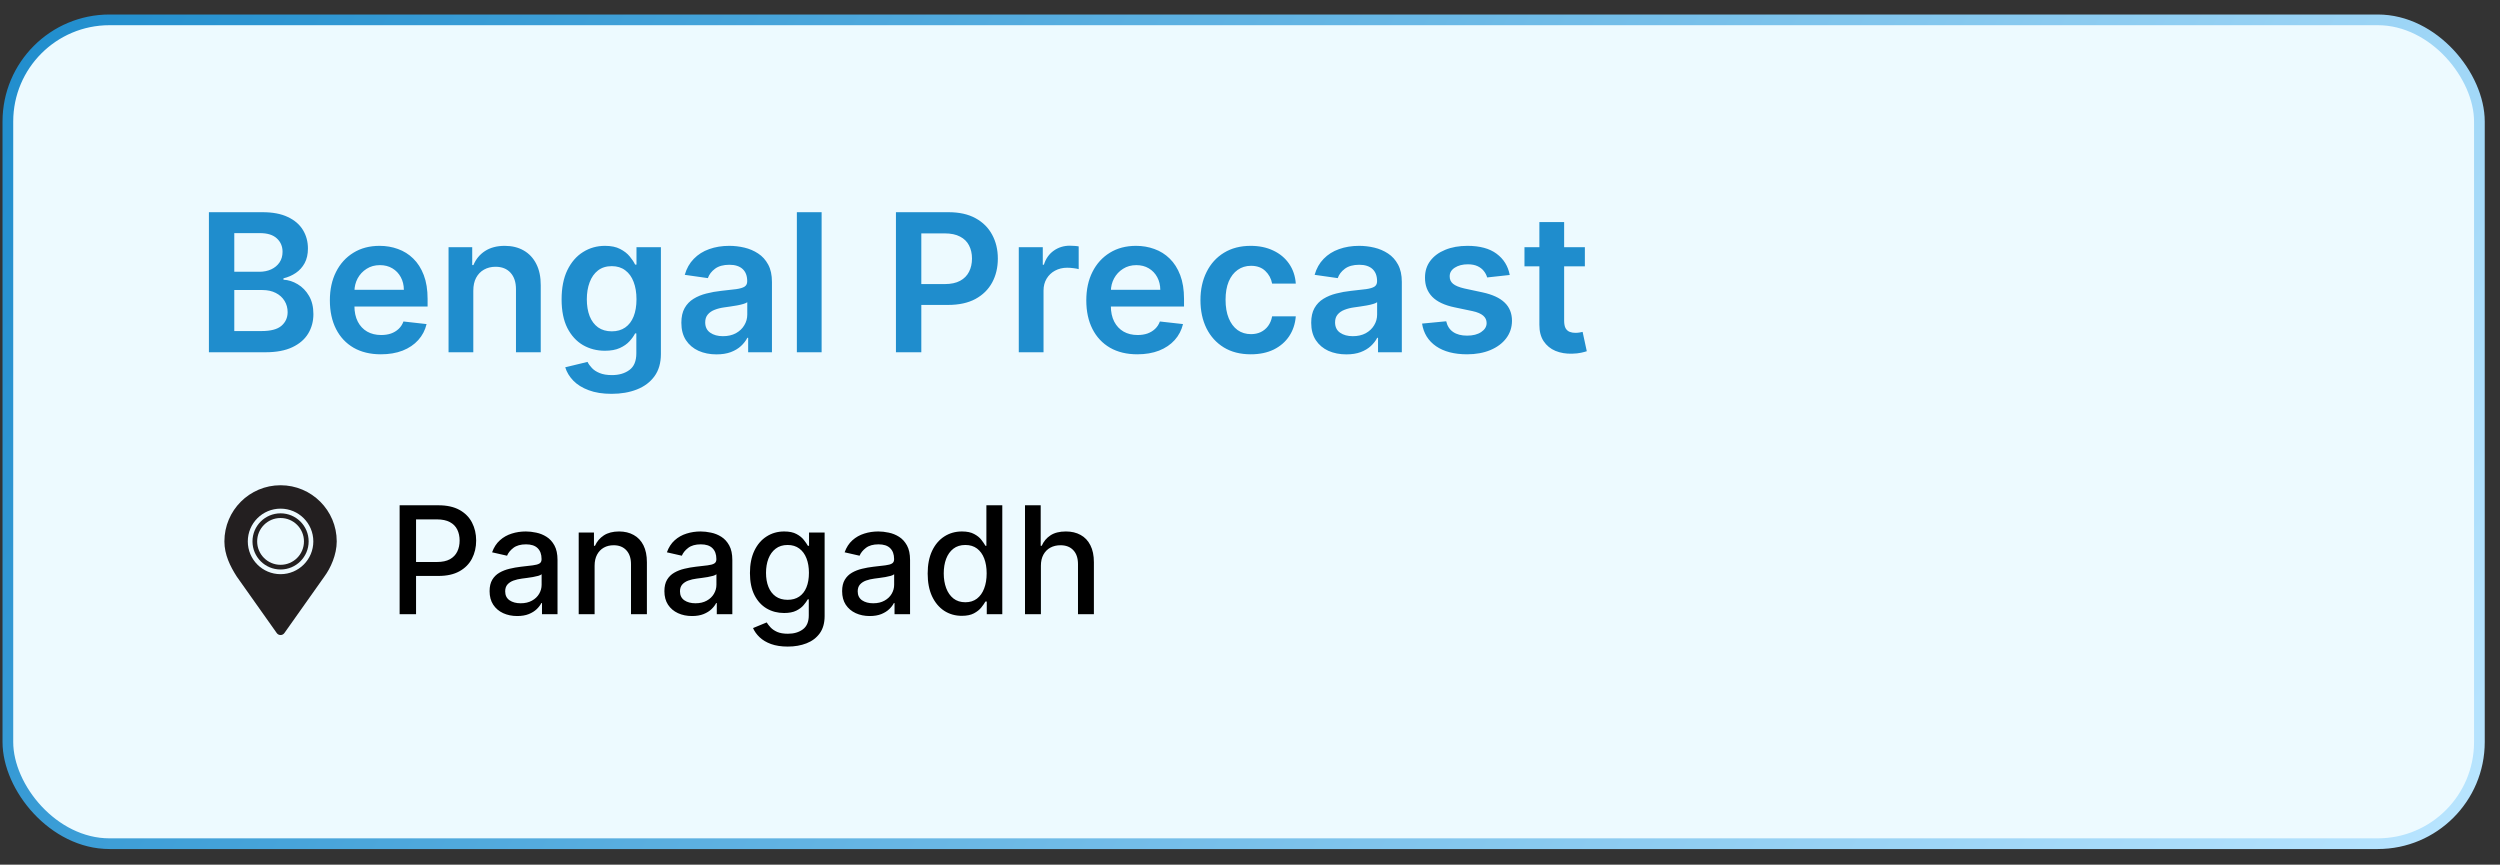
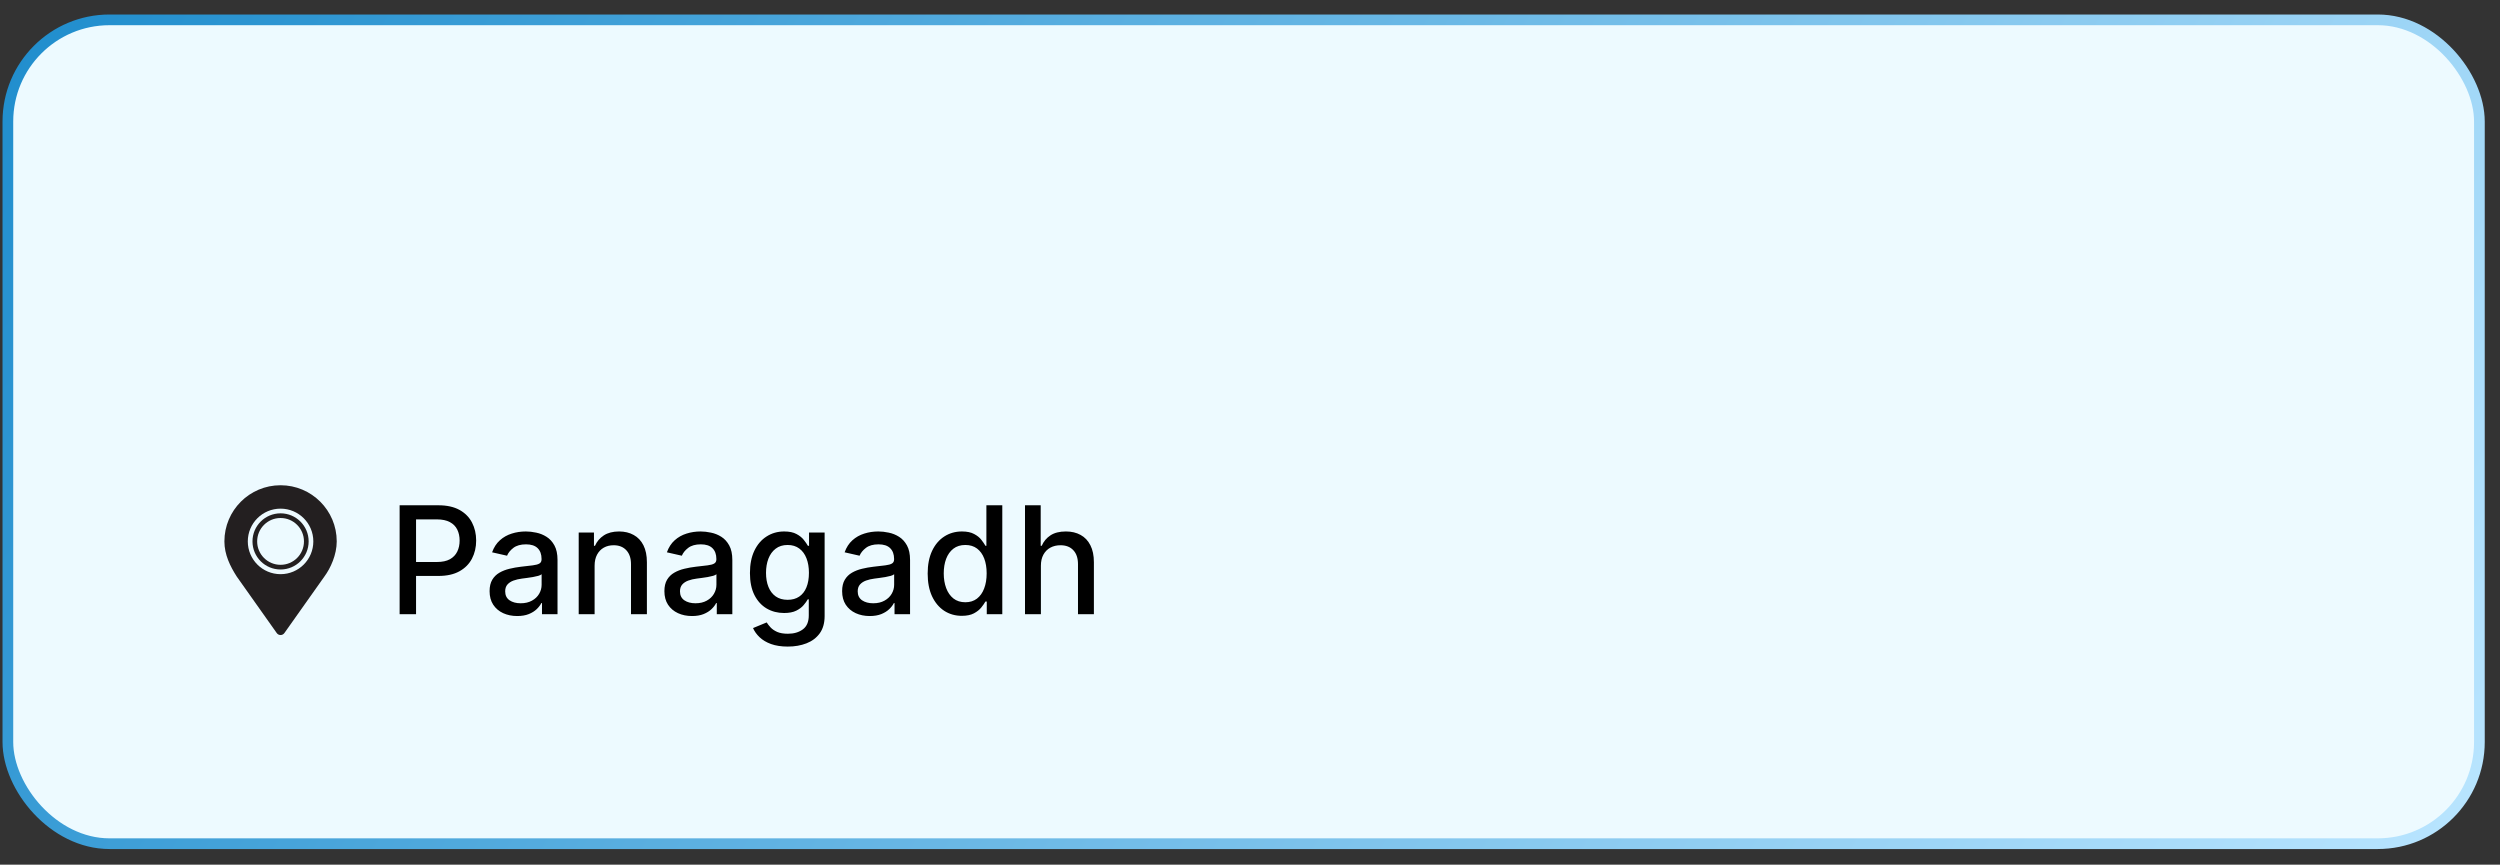
<svg xmlns="http://www.w3.org/2000/svg" width="133" height="46" viewBox="0 0 133 46" fill="none">
  <rect x="0" y="0" width="133" height="46" fill="#333333" stroke="none" />
  <rect x="0.419" y="1.056" width="131.485" height="43.828" rx="5.407" fill="#EDFAFF" />
  <rect x="0.419" y="1.056" width="131.485" height="43.828" rx="5.407" stroke="url(#paint0_linear_530_453)" stroke-width="0.569" />
-   <path d="M11.114 18.74V11.289H13.966C14.505 11.289 14.952 11.373 15.309 11.543C15.668 11.711 15.936 11.94 16.113 12.231C16.292 12.522 16.382 12.852 16.382 13.221C16.382 13.524 16.324 13.783 16.207 13.999C16.091 14.213 15.935 14.386 15.738 14.52C15.542 14.653 15.322 14.749 15.08 14.807V14.88C15.344 14.894 15.598 14.976 15.84 15.123C16.085 15.269 16.285 15.475 16.44 15.742C16.596 16.009 16.673 16.331 16.673 16.71C16.673 17.096 16.58 17.442 16.393 17.75C16.206 18.056 15.925 18.297 15.549 18.474C15.173 18.651 14.7 18.74 14.13 18.74H11.114ZM12.464 17.612H13.915C14.405 17.612 14.758 17.519 14.974 17.332C15.192 17.143 15.302 16.9 15.302 16.604C15.302 16.384 15.247 16.185 15.138 16.008C15.029 15.828 14.873 15.687 14.672 15.585C14.471 15.481 14.231 15.429 13.952 15.429H12.464V17.612ZM12.464 14.458H13.799C14.032 14.458 14.242 14.415 14.428 14.33C14.615 14.243 14.762 14.12 14.869 13.963C14.978 13.803 15.032 13.614 15.032 13.395C15.032 13.107 14.931 12.869 14.727 12.682C14.525 12.495 14.226 12.402 13.828 12.402H12.464V14.458ZM20.263 18.849C19.703 18.849 19.219 18.733 18.812 18.5C18.407 18.265 18.095 17.932 17.877 17.503C17.658 17.071 17.549 16.563 17.549 15.979C17.549 15.404 17.658 14.899 17.877 14.465C18.097 14.028 18.405 13.689 18.801 13.446C19.196 13.201 19.661 13.079 20.194 13.079C20.539 13.079 20.864 13.134 21.169 13.246C21.477 13.355 21.749 13.525 21.984 13.755C22.222 13.986 22.409 14.279 22.545 14.636C22.68 14.99 22.748 15.412 22.748 15.902V16.306H18.168V15.418H21.486C21.483 15.166 21.429 14.942 21.322 14.745C21.215 14.546 21.066 14.39 20.875 14.276C20.685 14.162 20.465 14.105 20.212 14.105C19.943 14.105 19.707 14.17 19.503 14.301C19.299 14.43 19.14 14.6 19.026 14.811C18.915 15.019 18.858 15.248 18.855 15.498V16.273C18.855 16.598 18.915 16.877 19.034 17.11C19.152 17.34 19.319 17.517 19.532 17.641C19.745 17.762 19.995 17.823 20.282 17.823C20.473 17.823 20.647 17.796 20.802 17.743C20.957 17.687 21.092 17.606 21.206 17.499C21.32 17.393 21.406 17.26 21.464 17.103L22.694 17.241C22.616 17.566 22.468 17.85 22.25 18.092C22.034 18.332 21.758 18.519 21.42 18.653C21.083 18.784 20.698 18.849 20.263 18.849ZM25.18 15.466V18.74H23.863V13.152H25.122V14.101H25.187C25.316 13.788 25.52 13.54 25.802 13.355C26.086 13.171 26.436 13.079 26.853 13.079C27.239 13.079 27.575 13.161 27.861 13.326C28.15 13.491 28.373 13.73 28.531 14.043C28.691 14.356 28.77 14.735 28.767 15.182V18.74H27.45V15.385C27.45 15.012 27.353 14.72 27.159 14.509C26.967 14.298 26.702 14.192 26.362 14.192C26.132 14.192 25.927 14.243 25.747 14.345C25.57 14.444 25.431 14.589 25.329 14.778C25.229 14.967 25.18 15.196 25.18 15.466ZM32.536 20.952C32.063 20.952 31.657 20.888 31.318 20.759C30.978 20.633 30.705 20.463 30.499 20.25C30.293 20.037 30.15 19.8 30.07 19.54L31.256 19.253C31.309 19.362 31.387 19.47 31.489 19.577C31.59 19.686 31.727 19.776 31.9 19.846C32.074 19.919 32.294 19.955 32.558 19.955C32.932 19.955 33.241 19.864 33.486 19.682C33.731 19.503 33.853 19.207 33.853 18.795V17.736H33.788C33.72 17.872 33.621 18.011 33.49 18.154C33.361 18.297 33.19 18.417 32.977 18.514C32.766 18.611 32.5 18.66 32.18 18.66C31.751 18.66 31.361 18.559 31.012 18.358C30.665 18.154 30.389 17.851 30.182 17.448C29.979 17.043 29.877 16.536 29.877 15.928C29.877 15.314 29.979 14.796 30.182 14.374C30.389 13.95 30.666 13.628 31.016 13.41C31.365 13.189 31.754 13.079 32.184 13.079C32.511 13.079 32.78 13.134 32.991 13.246C33.205 13.355 33.374 13.487 33.501 13.643C33.627 13.796 33.723 13.94 33.788 14.076H33.861V13.152H35.16V18.831C35.16 19.309 35.046 19.704 34.818 20.017C34.59 20.33 34.278 20.564 33.883 20.719C33.487 20.875 33.039 20.952 32.536 20.952ZM32.547 17.627C32.826 17.627 33.064 17.559 33.261 17.423C33.457 17.287 33.606 17.092 33.708 16.837C33.81 16.582 33.861 16.277 33.861 15.92C33.861 15.569 33.81 15.261 33.708 14.996C33.609 14.732 33.461 14.527 33.264 14.381C33.07 14.233 32.831 14.159 32.547 14.159C32.254 14.159 32.009 14.236 31.812 14.389C31.616 14.541 31.468 14.751 31.369 15.018C31.269 15.282 31.219 15.583 31.219 15.92C31.219 16.262 31.269 16.562 31.369 16.819C31.47 17.074 31.62 17.273 31.816 17.416C32.015 17.556 32.259 17.627 32.547 17.627ZM38.118 18.853C37.764 18.853 37.445 18.79 37.161 18.664C36.879 18.535 36.656 18.346 36.491 18.096C36.329 17.846 36.248 17.538 36.248 17.172C36.248 16.857 36.306 16.596 36.422 16.39C36.539 16.183 36.697 16.018 36.899 15.895C37.1 15.771 37.327 15.678 37.579 15.615C37.834 15.549 38.097 15.502 38.369 15.473C38.696 15.439 38.962 15.409 39.166 15.382C39.369 15.353 39.517 15.309 39.609 15.251C39.704 15.19 39.751 15.097 39.751 14.971V14.949C39.751 14.675 39.67 14.463 39.508 14.312C39.345 14.162 39.111 14.086 38.805 14.086C38.483 14.086 38.227 14.157 38.038 14.298C37.851 14.438 37.725 14.604 37.659 14.796L36.429 14.621C36.526 14.282 36.687 13.998 36.91 13.77C37.133 13.54 37.406 13.367 37.728 13.253C38.051 13.137 38.407 13.079 38.798 13.079C39.067 13.079 39.335 13.11 39.602 13.173C39.869 13.236 40.113 13.341 40.333 13.486C40.554 13.629 40.731 13.825 40.865 14.072C41.001 14.319 41.068 14.629 41.068 15V18.74H39.802V17.972H39.759C39.678 18.128 39.566 18.273 39.42 18.409C39.277 18.542 39.096 18.65 38.878 18.733C38.662 18.813 38.409 18.853 38.118 18.853ZM38.46 17.885C38.724 17.885 38.953 17.833 39.147 17.729C39.341 17.622 39.491 17.481 39.595 17.306C39.702 17.132 39.755 16.941 39.755 16.735V16.077C39.714 16.111 39.643 16.142 39.544 16.171C39.447 16.2 39.338 16.226 39.217 16.248C39.095 16.27 38.975 16.289 38.856 16.306C38.737 16.323 38.634 16.337 38.547 16.35C38.35 16.376 38.175 16.42 38.02 16.481C37.864 16.541 37.742 16.626 37.652 16.735C37.562 16.842 37.517 16.98 37.517 17.15C37.517 17.393 37.606 17.576 37.783 17.699C37.96 17.823 38.186 17.885 38.46 17.885ZM43.71 11.289V18.74H42.393V11.289H43.71ZM47.664 18.74V11.289H50.458C51.031 11.289 51.511 11.395 51.899 11.609C52.289 11.822 52.584 12.116 52.783 12.489C52.984 12.86 53.085 13.283 53.085 13.755C53.085 14.233 52.984 14.658 52.783 15.029C52.582 15.4 52.285 15.692 51.892 15.906C51.499 16.117 51.015 16.222 50.44 16.222H48.588V15.113H50.258C50.593 15.113 50.867 15.054 51.08 14.938C51.294 14.822 51.451 14.661 51.553 14.458C51.657 14.254 51.71 14.02 51.71 13.755C51.71 13.491 51.657 13.258 51.553 13.057C51.451 12.856 51.292 12.699 51.077 12.588C50.863 12.473 50.588 12.416 50.251 12.416H49.014V18.74H47.664ZM54.199 18.74V13.152H55.476V14.083H55.535C55.636 13.76 55.811 13.512 56.058 13.337C56.308 13.16 56.593 13.071 56.913 13.071C56.986 13.071 57.067 13.075 57.157 13.082C57.249 13.087 57.326 13.096 57.386 13.108V14.319C57.331 14.3 57.242 14.283 57.121 14.268C57.002 14.252 56.887 14.243 56.775 14.243C56.535 14.243 56.319 14.295 56.127 14.399C55.938 14.501 55.789 14.643 55.68 14.825C55.571 15.007 55.516 15.217 55.516 15.455V18.74H54.199ZM60.505 18.849C59.945 18.849 59.461 18.733 59.054 18.5C58.649 18.265 58.337 17.932 58.119 17.503C57.9 17.071 57.791 16.563 57.791 15.979C57.791 15.404 57.9 14.899 58.119 14.465C58.339 14.028 58.647 13.689 59.043 13.446C59.438 13.201 59.903 13.079 60.436 13.079C60.781 13.079 61.106 13.134 61.411 13.246C61.719 13.355 61.991 13.525 62.226 13.755C62.464 13.986 62.651 14.279 62.787 14.636C62.922 14.99 62.99 15.412 62.99 15.902V16.306H58.41V15.418H61.728C61.725 15.166 61.671 14.942 61.564 14.745C61.457 14.546 61.308 14.39 61.117 14.276C60.927 14.162 60.707 14.105 60.454 14.105C60.185 14.105 59.949 14.17 59.745 14.301C59.541 14.43 59.382 14.6 59.268 14.811C59.157 15.019 59.1 15.248 59.097 15.498V16.273C59.097 16.598 59.157 16.877 59.276 17.11C59.395 17.34 59.561 17.517 59.774 17.641C59.987 17.762 60.237 17.823 60.524 17.823C60.715 17.823 60.889 17.796 61.044 17.743C61.199 17.687 61.334 17.606 61.448 17.499C61.562 17.393 61.648 17.26 61.706 17.103L62.936 17.241C62.858 17.566 62.71 17.85 62.492 18.092C62.276 18.332 61.999 18.519 61.662 18.653C61.325 18.784 60.94 18.849 60.505 18.849ZM66.542 18.849C65.984 18.849 65.505 18.727 65.105 18.482C64.707 18.237 64.4 17.898 64.185 17.467C63.971 17.032 63.864 16.533 63.864 15.968C63.864 15.4 63.974 14.899 64.192 14.465C64.41 14.028 64.718 13.689 65.116 13.446C65.516 13.201 65.989 13.079 66.535 13.079C66.989 13.079 67.39 13.162 67.739 13.33C68.091 13.495 68.371 13.729 68.58 14.032C68.788 14.333 68.907 14.684 68.936 15.087H67.677C67.626 14.818 67.505 14.594 67.314 14.414C67.124 14.232 66.871 14.141 66.553 14.141C66.284 14.141 66.047 14.214 65.844 14.359C65.64 14.502 65.481 14.709 65.367 14.978C65.255 15.247 65.2 15.57 65.2 15.946C65.2 16.327 65.255 16.654 65.367 16.928C65.479 17.2 65.635 17.41 65.837 17.558C66.04 17.703 66.279 17.776 66.553 17.776C66.747 17.776 66.921 17.739 67.073 17.667C67.229 17.591 67.359 17.483 67.463 17.343C67.567 17.202 67.639 17.031 67.677 16.83H68.936C68.905 17.225 68.788 17.576 68.587 17.881C68.386 18.184 68.112 18.422 67.765 18.595C67.418 18.764 67.01 18.849 66.542 18.849ZM71.626 18.853C71.272 18.853 70.953 18.79 70.669 18.664C70.388 18.535 70.165 18.346 70 18.096C69.837 17.846 69.756 17.538 69.756 17.172C69.756 16.857 69.814 16.596 69.93 16.39C70.047 16.183 70.206 16.018 70.407 15.895C70.609 15.771 70.835 15.678 71.088 15.615C71.342 15.549 71.605 15.502 71.877 15.473C72.204 15.439 72.47 15.409 72.674 15.382C72.878 15.353 73.025 15.309 73.118 15.251C73.212 15.19 73.26 15.097 73.26 14.971V14.949C73.26 14.675 73.178 14.463 73.016 14.312C72.853 14.162 72.619 14.086 72.314 14.086C71.991 14.086 71.735 14.157 71.546 14.298C71.359 14.438 71.233 14.604 71.168 14.796L69.938 14.621C70.035 14.282 70.195 13.998 70.418 13.77C70.641 13.54 70.914 13.367 71.237 13.253C71.559 13.137 71.916 13.079 72.306 13.079C72.576 13.079 72.844 13.11 73.11 13.173C73.377 13.236 73.621 13.341 73.842 13.486C74.062 13.629 74.24 13.825 74.373 14.072C74.509 14.319 74.577 14.629 74.577 15V18.74H73.311V17.972H73.267C73.187 18.128 73.074 18.273 72.928 18.409C72.785 18.542 72.605 18.65 72.386 18.733C72.171 18.813 71.917 18.853 71.626 18.853ZM71.968 17.885C72.232 17.885 72.462 17.833 72.656 17.729C72.85 17.622 72.999 17.481 73.103 17.306C73.21 17.132 73.263 16.941 73.263 16.735V16.077C73.222 16.111 73.152 16.142 73.052 16.171C72.955 16.2 72.846 16.226 72.725 16.248C72.603 16.27 72.483 16.289 72.365 16.306C72.246 16.323 72.143 16.337 72.055 16.35C71.859 16.376 71.683 16.42 71.528 16.481C71.373 16.541 71.25 16.626 71.16 16.735C71.07 16.842 71.026 16.98 71.026 17.15C71.026 17.393 71.114 17.576 71.291 17.699C71.468 17.823 71.694 17.885 71.968 17.885ZM80.318 14.629L79.117 14.76C79.083 14.638 79.024 14.524 78.939 14.418C78.857 14.311 78.745 14.225 78.604 14.159C78.464 14.094 78.291 14.061 78.088 14.061C77.814 14.061 77.583 14.12 77.396 14.239C77.212 14.358 77.121 14.512 77.124 14.701C77.121 14.864 77.18 14.996 77.302 15.098C77.425 15.2 77.629 15.284 77.913 15.349L78.866 15.553C79.395 15.667 79.788 15.848 80.045 16.095C80.305 16.342 80.436 16.666 80.438 17.066C80.436 17.418 80.333 17.729 80.129 17.998C79.927 18.265 79.647 18.473 79.288 18.624C78.929 18.774 78.517 18.849 78.051 18.849C77.367 18.849 76.817 18.706 76.4 18.42C75.982 18.131 75.734 17.73 75.654 17.215L76.938 17.092C76.996 17.344 77.12 17.535 77.309 17.663C77.498 17.792 77.745 17.856 78.048 17.856C78.361 17.856 78.612 17.792 78.801 17.663C78.992 17.535 79.088 17.376 79.088 17.186C79.088 17.026 79.026 16.894 78.903 16.79C78.781 16.686 78.592 16.605 78.335 16.55L77.382 16.35C76.846 16.238 76.449 16.05 76.192 15.786C75.935 15.519 75.808 15.182 75.81 14.774C75.808 14.43 75.901 14.131 76.09 13.879C76.282 13.624 76.547 13.428 76.887 13.29C77.229 13.149 77.623 13.079 78.07 13.079C78.724 13.079 79.24 13.218 79.616 13.497C79.994 13.776 80.228 14.153 80.318 14.629ZM84.315 13.152V14.17H81.102V13.152H84.315ZM81.895 11.813H83.212V17.059C83.212 17.236 83.239 17.372 83.292 17.467C83.348 17.559 83.421 17.622 83.511 17.656C83.6 17.69 83.7 17.707 83.809 17.707C83.891 17.707 83.967 17.701 84.035 17.689C84.105 17.676 84.158 17.666 84.195 17.656L84.417 18.685C84.346 18.71 84.246 18.736 84.115 18.765C83.986 18.795 83.828 18.811 83.642 18.816C83.312 18.826 83.015 18.776 82.75 18.667C82.486 18.556 82.276 18.383 82.121 18.151C81.968 17.918 81.893 17.627 81.895 17.277V11.813Z" fill="#1F8DCD" />
  <path d="M21.26 32.677V26.881H23.326C23.776 26.881 24.15 26.964 24.446 27.128C24.742 27.292 24.964 27.516 25.111 27.801C25.258 28.084 25.332 28.403 25.332 28.758C25.332 29.114 25.257 29.435 25.108 29.72C24.961 30.003 24.739 30.227 24.441 30.393C24.144 30.558 23.772 30.64 23.323 30.64H21.902V29.898H23.244C23.528 29.898 23.759 29.849 23.937 29.751C24.114 29.651 24.244 29.515 24.327 29.343C24.41 29.172 24.452 28.977 24.452 28.758C24.452 28.539 24.41 28.345 24.327 28.175C24.244 28.005 24.113 27.872 23.934 27.776C23.757 27.68 23.523 27.631 23.232 27.631H22.134V32.677H21.26ZM27.515 32.773C27.24 32.773 26.991 32.722 26.768 32.62C26.545 32.517 26.369 32.367 26.239 32.17C26.111 31.974 26.046 31.734 26.046 31.449C26.046 31.204 26.094 31.002 26.188 30.843C26.282 30.685 26.41 30.559 26.57 30.467C26.73 30.375 26.91 30.305 27.108 30.258C27.306 30.21 27.508 30.174 27.713 30.15C27.974 30.12 28.185 30.095 28.347 30.076C28.509 30.056 28.627 30.023 28.701 29.977C28.774 29.932 28.811 29.858 28.811 29.757V29.737C28.811 29.49 28.741 29.298 28.602 29.162C28.464 29.026 28.258 28.959 27.985 28.959C27.7 28.959 27.476 29.022 27.311 29.148C27.149 29.273 27.037 29.411 26.975 29.564L26.179 29.383C26.274 29.119 26.412 28.906 26.593 28.744C26.776 28.579 26.986 28.461 27.224 28.387C27.461 28.311 27.711 28.274 27.974 28.274C28.147 28.274 28.331 28.294 28.525 28.336C28.721 28.376 28.904 28.449 29.074 28.557C29.246 28.664 29.387 28.818 29.496 29.018C29.605 29.216 29.66 29.474 29.66 29.791V32.677H28.834V32.083H28.8C28.745 32.192 28.663 32.3 28.554 32.405C28.444 32.511 28.304 32.599 28.132 32.669C27.96 32.738 27.755 32.773 27.515 32.773ZM27.699 32.094C27.933 32.094 28.133 32.048 28.299 31.955C28.467 31.863 28.594 31.742 28.681 31.593C28.77 31.442 28.814 31.281 28.814 31.109V30.549C28.784 30.579 28.725 30.608 28.639 30.634C28.554 30.658 28.456 30.68 28.347 30.699C28.238 30.716 28.131 30.732 28.027 30.747C27.924 30.76 27.837 30.772 27.767 30.781C27.603 30.802 27.453 30.837 27.317 30.886C27.183 30.935 27.076 31.006 26.994 31.098C26.915 31.189 26.876 31.309 26.876 31.46C26.876 31.67 26.953 31.828 27.108 31.936C27.262 32.041 27.459 32.094 27.699 32.094ZM31.633 30.096V32.677H30.787V28.33H31.599V29.038H31.653C31.753 28.808 31.91 28.623 32.123 28.483C32.338 28.344 32.608 28.274 32.935 28.274C33.231 28.274 33.49 28.336 33.713 28.461C33.936 28.583 34.108 28.766 34.231 29.009C34.354 29.253 34.415 29.554 34.415 29.912V32.677H33.569V30.014C33.569 29.699 33.487 29.453 33.323 29.276C33.158 29.096 32.933 29.007 32.646 29.007C32.45 29.007 32.276 29.049 32.123 29.134C31.972 29.219 31.852 29.343 31.763 29.508C31.677 29.67 31.633 29.866 31.633 30.096ZM36.815 32.773C36.539 32.773 36.29 32.722 36.068 32.62C35.845 32.517 35.669 32.367 35.538 32.17C35.41 31.974 35.346 31.734 35.346 31.449C35.346 31.204 35.393 31.002 35.487 30.843C35.582 30.685 35.709 30.559 35.87 30.467C36.03 30.375 36.209 30.305 36.407 30.258C36.605 30.21 36.807 30.174 37.013 30.15C37.273 30.12 37.484 30.095 37.647 30.076C37.809 30.056 37.927 30.023 38 29.977C38.074 29.932 38.111 29.858 38.111 29.757V29.737C38.111 29.49 38.041 29.298 37.901 29.162C37.764 29.026 37.558 28.959 37.284 28.959C36.999 28.959 36.775 29.022 36.611 29.148C36.449 29.273 36.336 29.411 36.274 29.564L35.479 29.383C35.573 29.119 35.711 28.906 35.892 28.744C36.075 28.579 36.285 28.461 36.523 28.387C36.761 28.311 37.011 28.274 37.273 28.274C37.447 28.274 37.63 28.294 37.825 28.336C38.021 28.376 38.204 28.449 38.374 28.557C38.545 28.664 38.686 28.818 38.795 29.018C38.905 29.216 38.96 29.474 38.96 29.791V32.677H38.133V32.083H38.099C38.045 32.192 37.963 32.3 37.853 32.405C37.744 32.511 37.603 32.599 37.431 32.669C37.26 32.738 37.054 32.773 36.815 32.773ZM36.999 32.094C37.233 32.094 37.432 32.048 37.599 31.955C37.766 31.863 37.894 31.742 37.98 31.593C38.069 31.442 38.114 31.281 38.114 31.109V30.549C38.083 30.579 38.025 30.608 37.938 30.634C37.853 30.658 37.756 30.68 37.647 30.699C37.537 30.716 37.431 30.732 37.327 30.747C37.223 30.76 37.136 30.772 37.066 30.781C36.902 30.802 36.752 30.837 36.617 30.886C36.483 30.935 36.375 31.006 36.294 31.098C36.215 31.189 36.175 31.309 36.175 31.46C36.175 31.67 36.252 31.828 36.407 31.936C36.562 32.041 36.759 32.094 36.999 32.094ZM41.909 34.398C41.564 34.398 41.267 34.352 41.018 34.262C40.77 34.171 40.569 34.051 40.412 33.902C40.255 33.753 40.139 33.59 40.061 33.413L40.788 33.113C40.839 33.196 40.907 33.283 40.992 33.376C41.079 33.47 41.196 33.55 41.343 33.617C41.492 33.682 41.684 33.715 41.917 33.715C42.238 33.715 42.503 33.637 42.713 33.481C42.922 33.326 43.027 33.079 43.027 32.739V31.885H42.973C42.922 31.977 42.849 32.08 42.752 32.193C42.658 32.306 42.528 32.404 42.362 32.487C42.196 32.57 41.98 32.612 41.714 32.612C41.37 32.612 41.061 32.532 40.786 32.371C40.512 32.209 40.295 31.971 40.135 31.655C39.976 31.338 39.897 30.949 39.897 30.487C39.897 30.024 39.975 29.628 40.132 29.298C40.29 28.968 40.507 28.715 40.783 28.54C41.058 28.363 41.37 28.274 41.719 28.274C41.989 28.274 42.207 28.319 42.373 28.41C42.539 28.498 42.668 28.602 42.761 28.721C42.855 28.84 42.928 28.945 42.979 29.035H43.041V28.33H43.87V32.773C43.87 33.147 43.783 33.453 43.61 33.693C43.436 33.932 43.201 34.11 42.905 34.225C42.611 34.34 42.279 34.398 41.909 34.398ZM41.901 31.91C42.144 31.91 42.349 31.854 42.517 31.74C42.687 31.625 42.816 31.461 42.902 31.248C42.991 31.033 43.035 30.775 43.035 30.475C43.035 30.183 42.992 29.925 42.905 29.703C42.818 29.48 42.691 29.307 42.523 29.182C42.355 29.056 42.148 28.993 41.901 28.993C41.646 28.993 41.434 29.059 41.264 29.191C41.094 29.321 40.966 29.498 40.879 29.723C40.794 29.947 40.752 30.198 40.752 30.475C40.752 30.76 40.795 31.01 40.882 31.225C40.969 31.44 41.097 31.608 41.267 31.729C41.438 31.85 41.65 31.91 41.901 31.91ZM46.27 32.773C45.994 32.773 45.745 32.722 45.523 32.62C45.3 32.517 45.124 32.367 44.993 32.17C44.865 31.974 44.801 31.734 44.801 31.449C44.801 31.204 44.848 31.002 44.943 30.843C45.037 30.685 45.164 30.559 45.325 30.467C45.485 30.375 45.664 30.305 45.862 30.258C46.06 30.21 46.262 30.174 46.468 30.15C46.728 30.12 46.94 30.095 47.102 30.076C47.264 30.056 47.382 30.023 47.456 29.977C47.529 29.932 47.566 29.858 47.566 29.757V29.737C47.566 29.49 47.496 29.298 47.356 29.162C47.219 29.026 47.013 28.959 46.739 28.959C46.455 28.959 46.23 29.022 46.066 29.148C45.904 29.273 45.791 29.411 45.729 29.564L44.934 29.383C45.028 29.119 45.166 28.906 45.347 28.744C45.53 28.579 45.741 28.461 45.978 28.387C46.216 28.311 46.466 28.274 46.728 28.274C46.902 28.274 47.086 28.294 47.28 28.336C47.476 28.376 47.659 28.449 47.829 28.557C48.001 28.664 48.141 28.818 48.251 29.018C48.36 29.216 48.415 29.474 48.415 29.791V32.677H47.589V32.083H47.554C47.5 32.192 47.418 32.3 47.308 32.405C47.199 32.511 47.058 32.599 46.887 32.669C46.715 32.738 46.509 32.773 46.27 32.773ZM46.454 32.094C46.688 32.094 46.888 32.048 47.054 31.955C47.221 31.863 47.349 31.742 47.436 31.593C47.524 31.442 47.569 31.281 47.569 31.109V30.549C47.538 30.579 47.48 30.608 47.393 30.634C47.308 30.658 47.211 30.68 47.102 30.699C46.992 30.716 46.886 30.732 46.782 30.747C46.678 30.76 46.591 30.772 46.522 30.781C46.358 30.802 46.208 30.837 46.072 30.886C45.938 30.935 45.83 31.006 45.749 31.098C45.67 31.189 45.63 31.309 45.63 31.46C45.63 31.67 45.708 31.828 45.862 31.936C46.017 32.041 46.214 32.094 46.454 32.094ZM51.169 32.762C50.818 32.762 50.505 32.672 50.229 32.493C49.956 32.312 49.741 32.054 49.584 31.721C49.429 31.385 49.352 30.982 49.352 30.512C49.352 30.042 49.431 29.641 49.587 29.307C49.745 28.973 49.962 28.717 50.238 28.54C50.513 28.363 50.826 28.274 51.175 28.274C51.444 28.274 51.661 28.319 51.825 28.41C51.992 28.498 52.12 28.602 52.21 28.721C52.303 28.84 52.374 28.945 52.425 29.035H52.476V26.881H53.322V32.677H52.496V32.001H52.425C52.374 32.093 52.301 32.199 52.205 32.318C52.11 32.437 51.98 32.54 51.814 32.629C51.648 32.718 51.433 32.762 51.169 32.762ZM51.356 32.04C51.599 32.04 51.805 31.976 51.973 31.848C52.142 31.718 52.271 31.538 52.357 31.307C52.446 31.077 52.49 30.809 52.49 30.504C52.49 30.202 52.447 29.938 52.36 29.711C52.273 29.485 52.146 29.309 51.978 29.182C51.81 29.056 51.603 28.993 51.356 28.993C51.101 28.993 50.889 29.059 50.719 29.191C50.549 29.323 50.421 29.503 50.334 29.731C50.249 29.959 50.207 30.217 50.207 30.504C50.207 30.794 50.25 31.055 50.337 31.288C50.424 31.52 50.552 31.703 50.722 31.839C50.894 31.973 51.105 32.04 51.356 32.04ZM55.376 30.096V32.677H54.53V26.881H55.365V29.038H55.419C55.52 28.804 55.676 28.618 55.886 28.48C56.095 28.343 56.368 28.274 56.706 28.274C57.004 28.274 57.265 28.335 57.487 28.458C57.712 28.58 57.885 28.763 58.008 29.007C58.132 29.248 58.195 29.55 58.195 29.912V32.677H57.349V30.014C57.349 29.695 57.267 29.448 57.102 29.273C56.938 29.095 56.71 29.007 56.417 29.007C56.218 29.007 56.038 29.049 55.88 29.134C55.723 29.219 55.6 29.343 55.509 29.508C55.42 29.67 55.376 29.866 55.376 30.096Z" fill="black" />
  <g clip-path="url(#clip0_530_453)">
    <path d="M14.926 25.815C13.275 25.815 11.938 27.153 11.938 28.803C11.938 29.51 12.249 30.132 12.594 30.671L14.723 33.679C14.769 33.745 14.845 33.784 14.926 33.784C15.007 33.784 15.082 33.745 15.129 33.679L17.258 30.671C17.587 30.227 17.914 29.51 17.914 28.803C17.914 27.153 16.576 25.815 14.926 25.815ZM14.926 30.546C13.963 30.546 13.183 29.766 13.183 28.803C13.183 27.84 13.963 27.06 14.926 27.06C15.889 27.06 16.669 27.84 16.669 28.803C16.669 29.766 15.889 30.546 14.926 30.546Z" fill="#231F20" />
    <path d="M14.926 27.309C14.101 27.309 13.432 27.978 13.432 28.803C13.432 29.628 14.101 30.297 14.926 30.297C15.751 30.297 16.42 29.628 16.42 28.803C16.42 27.978 15.751 27.309 14.926 27.309ZM14.926 30.048C14.238 30.048 13.681 29.491 13.681 28.803C13.681 28.116 14.238 27.558 14.926 27.558C15.614 27.558 16.171 28.116 16.171 28.803C16.171 29.491 15.614 30.048 14.926 30.048Z" fill="#231F20" />
  </g>
  <defs>
    <linearGradient id="paint0_linear_530_453" x1="0.135" y1="0.771" x2="117.558" y2="69.14" gradientUnits="userSpaceOnUse">
      <stop stop-color="#1F8DCD" />
      <stop offset="1" stop-color="#B9E5FF" />
    </linearGradient>
    <clipPath id="clip0_530_453">
      <rect width="7.969" height="7.969" fill="white" transform="translate(10.945 25.815)" />
    </clipPath>
  </defs>
</svg>